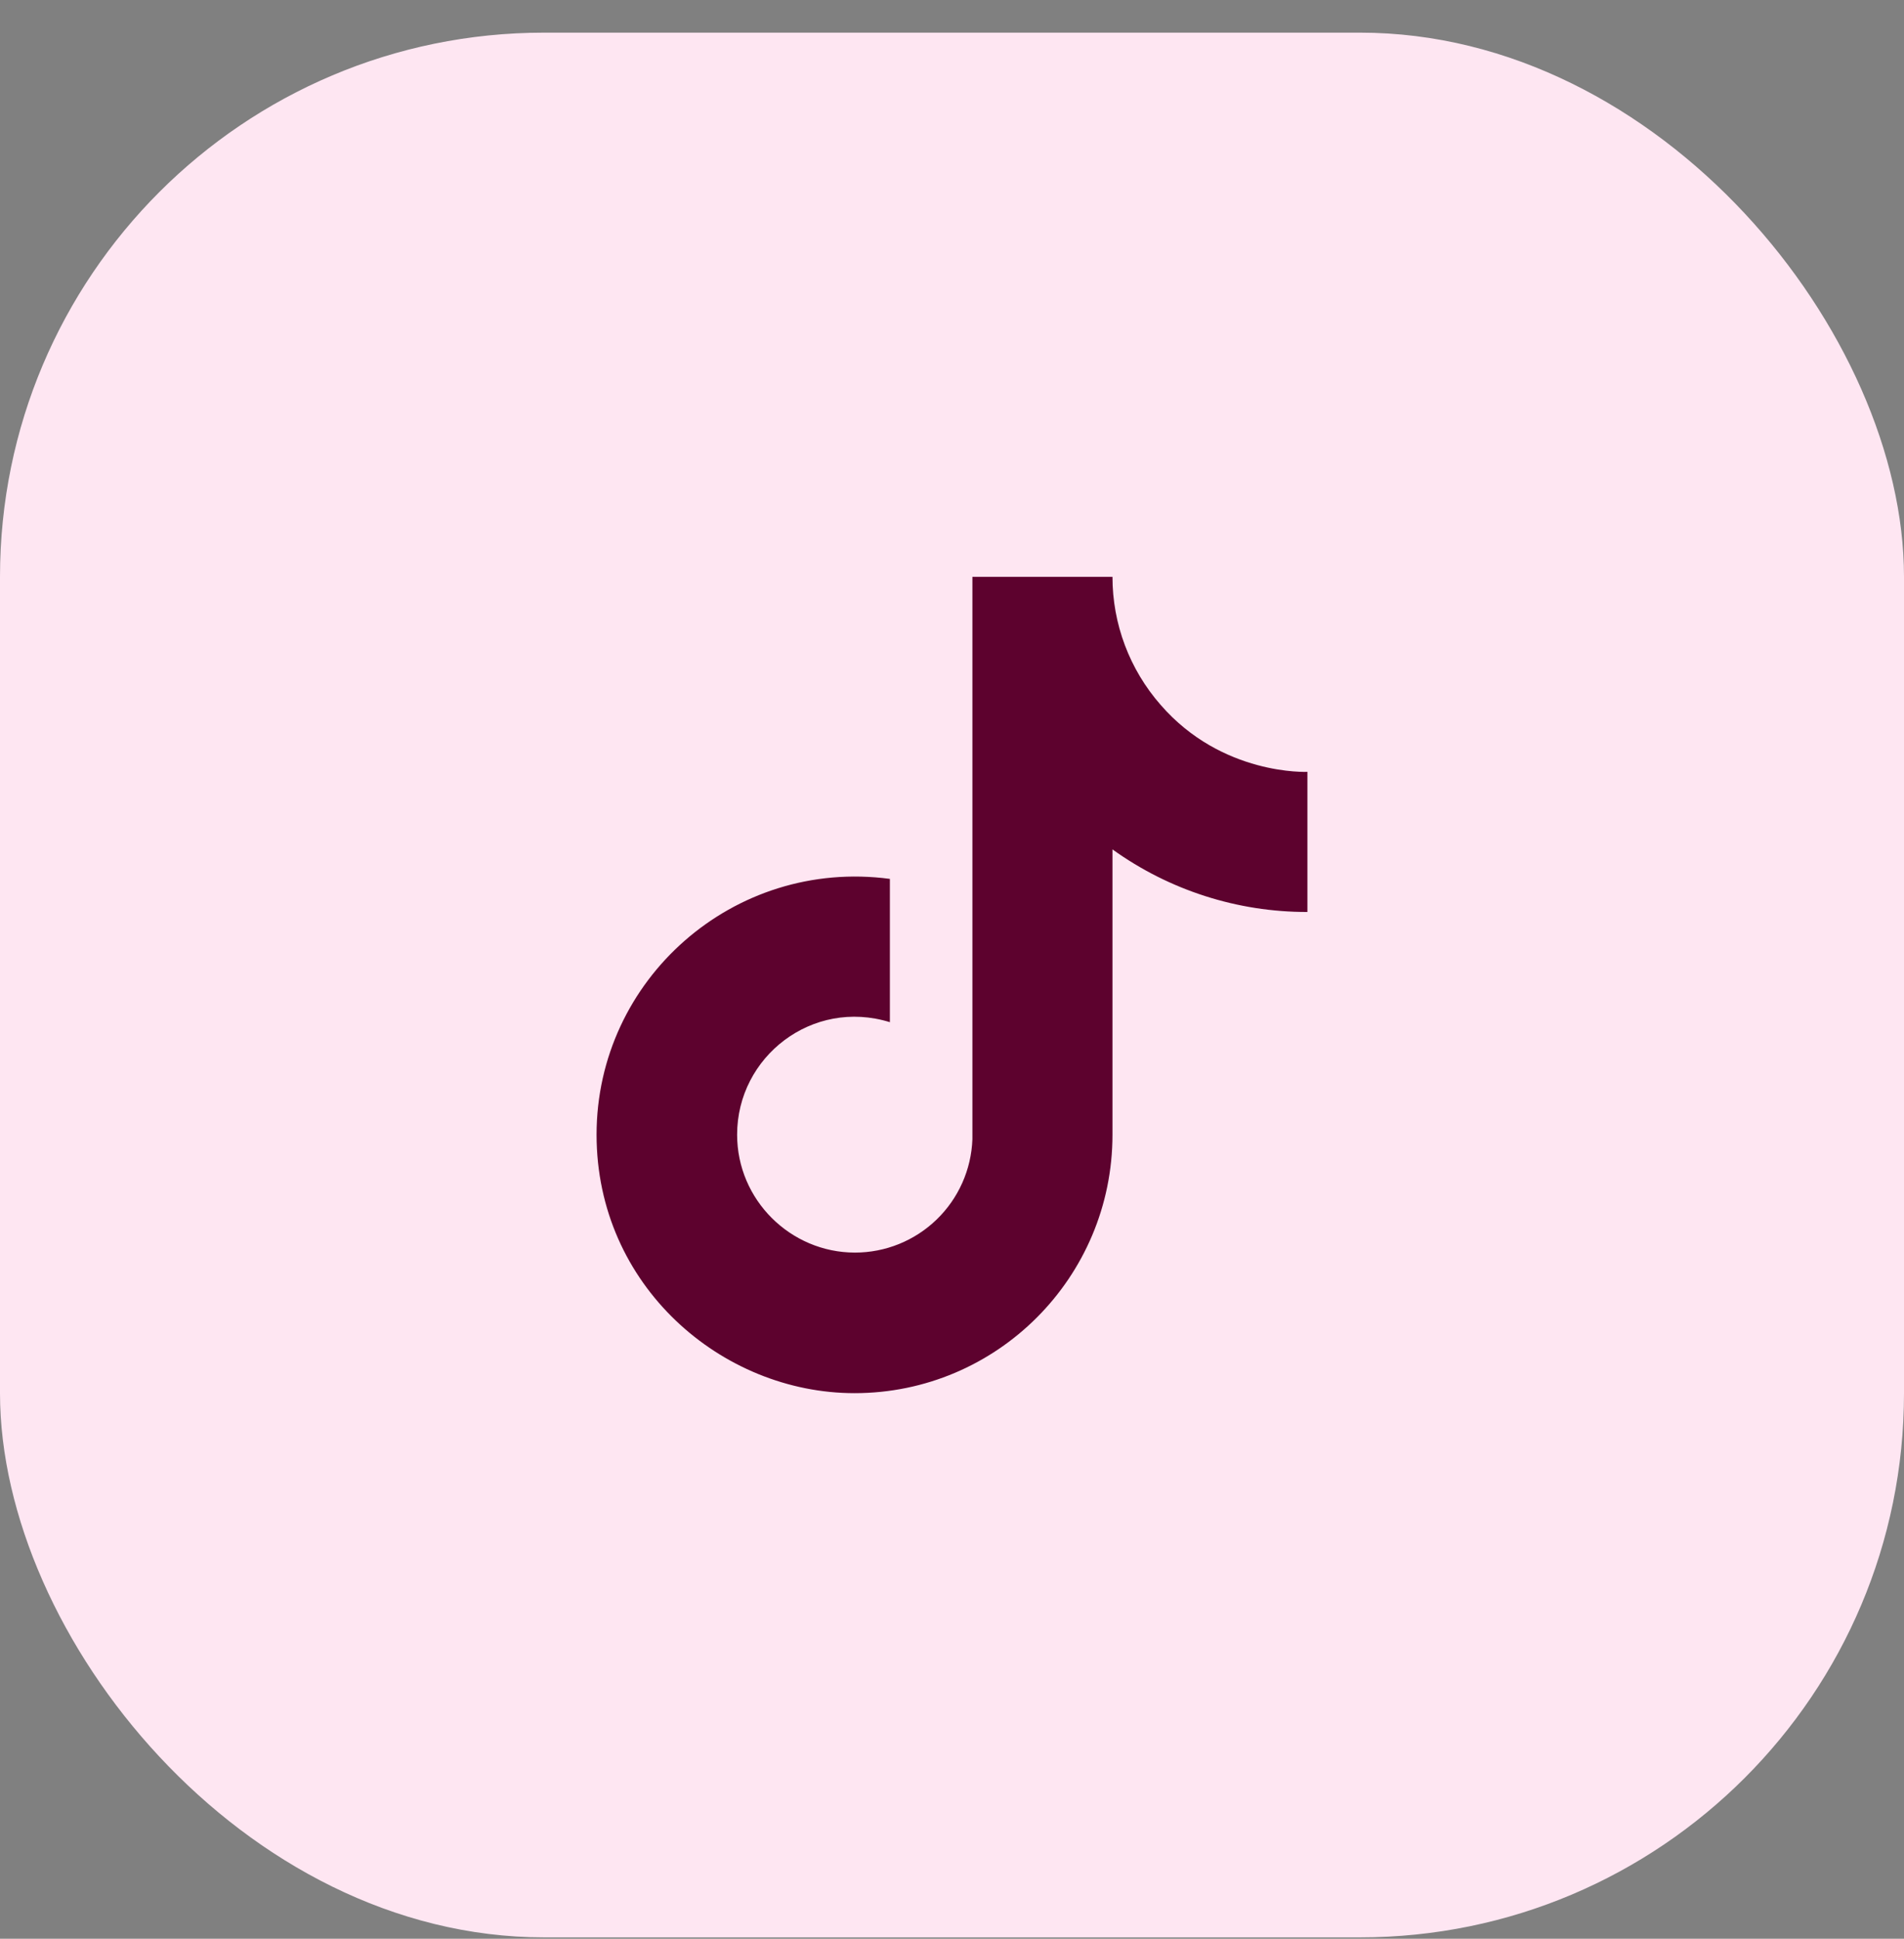
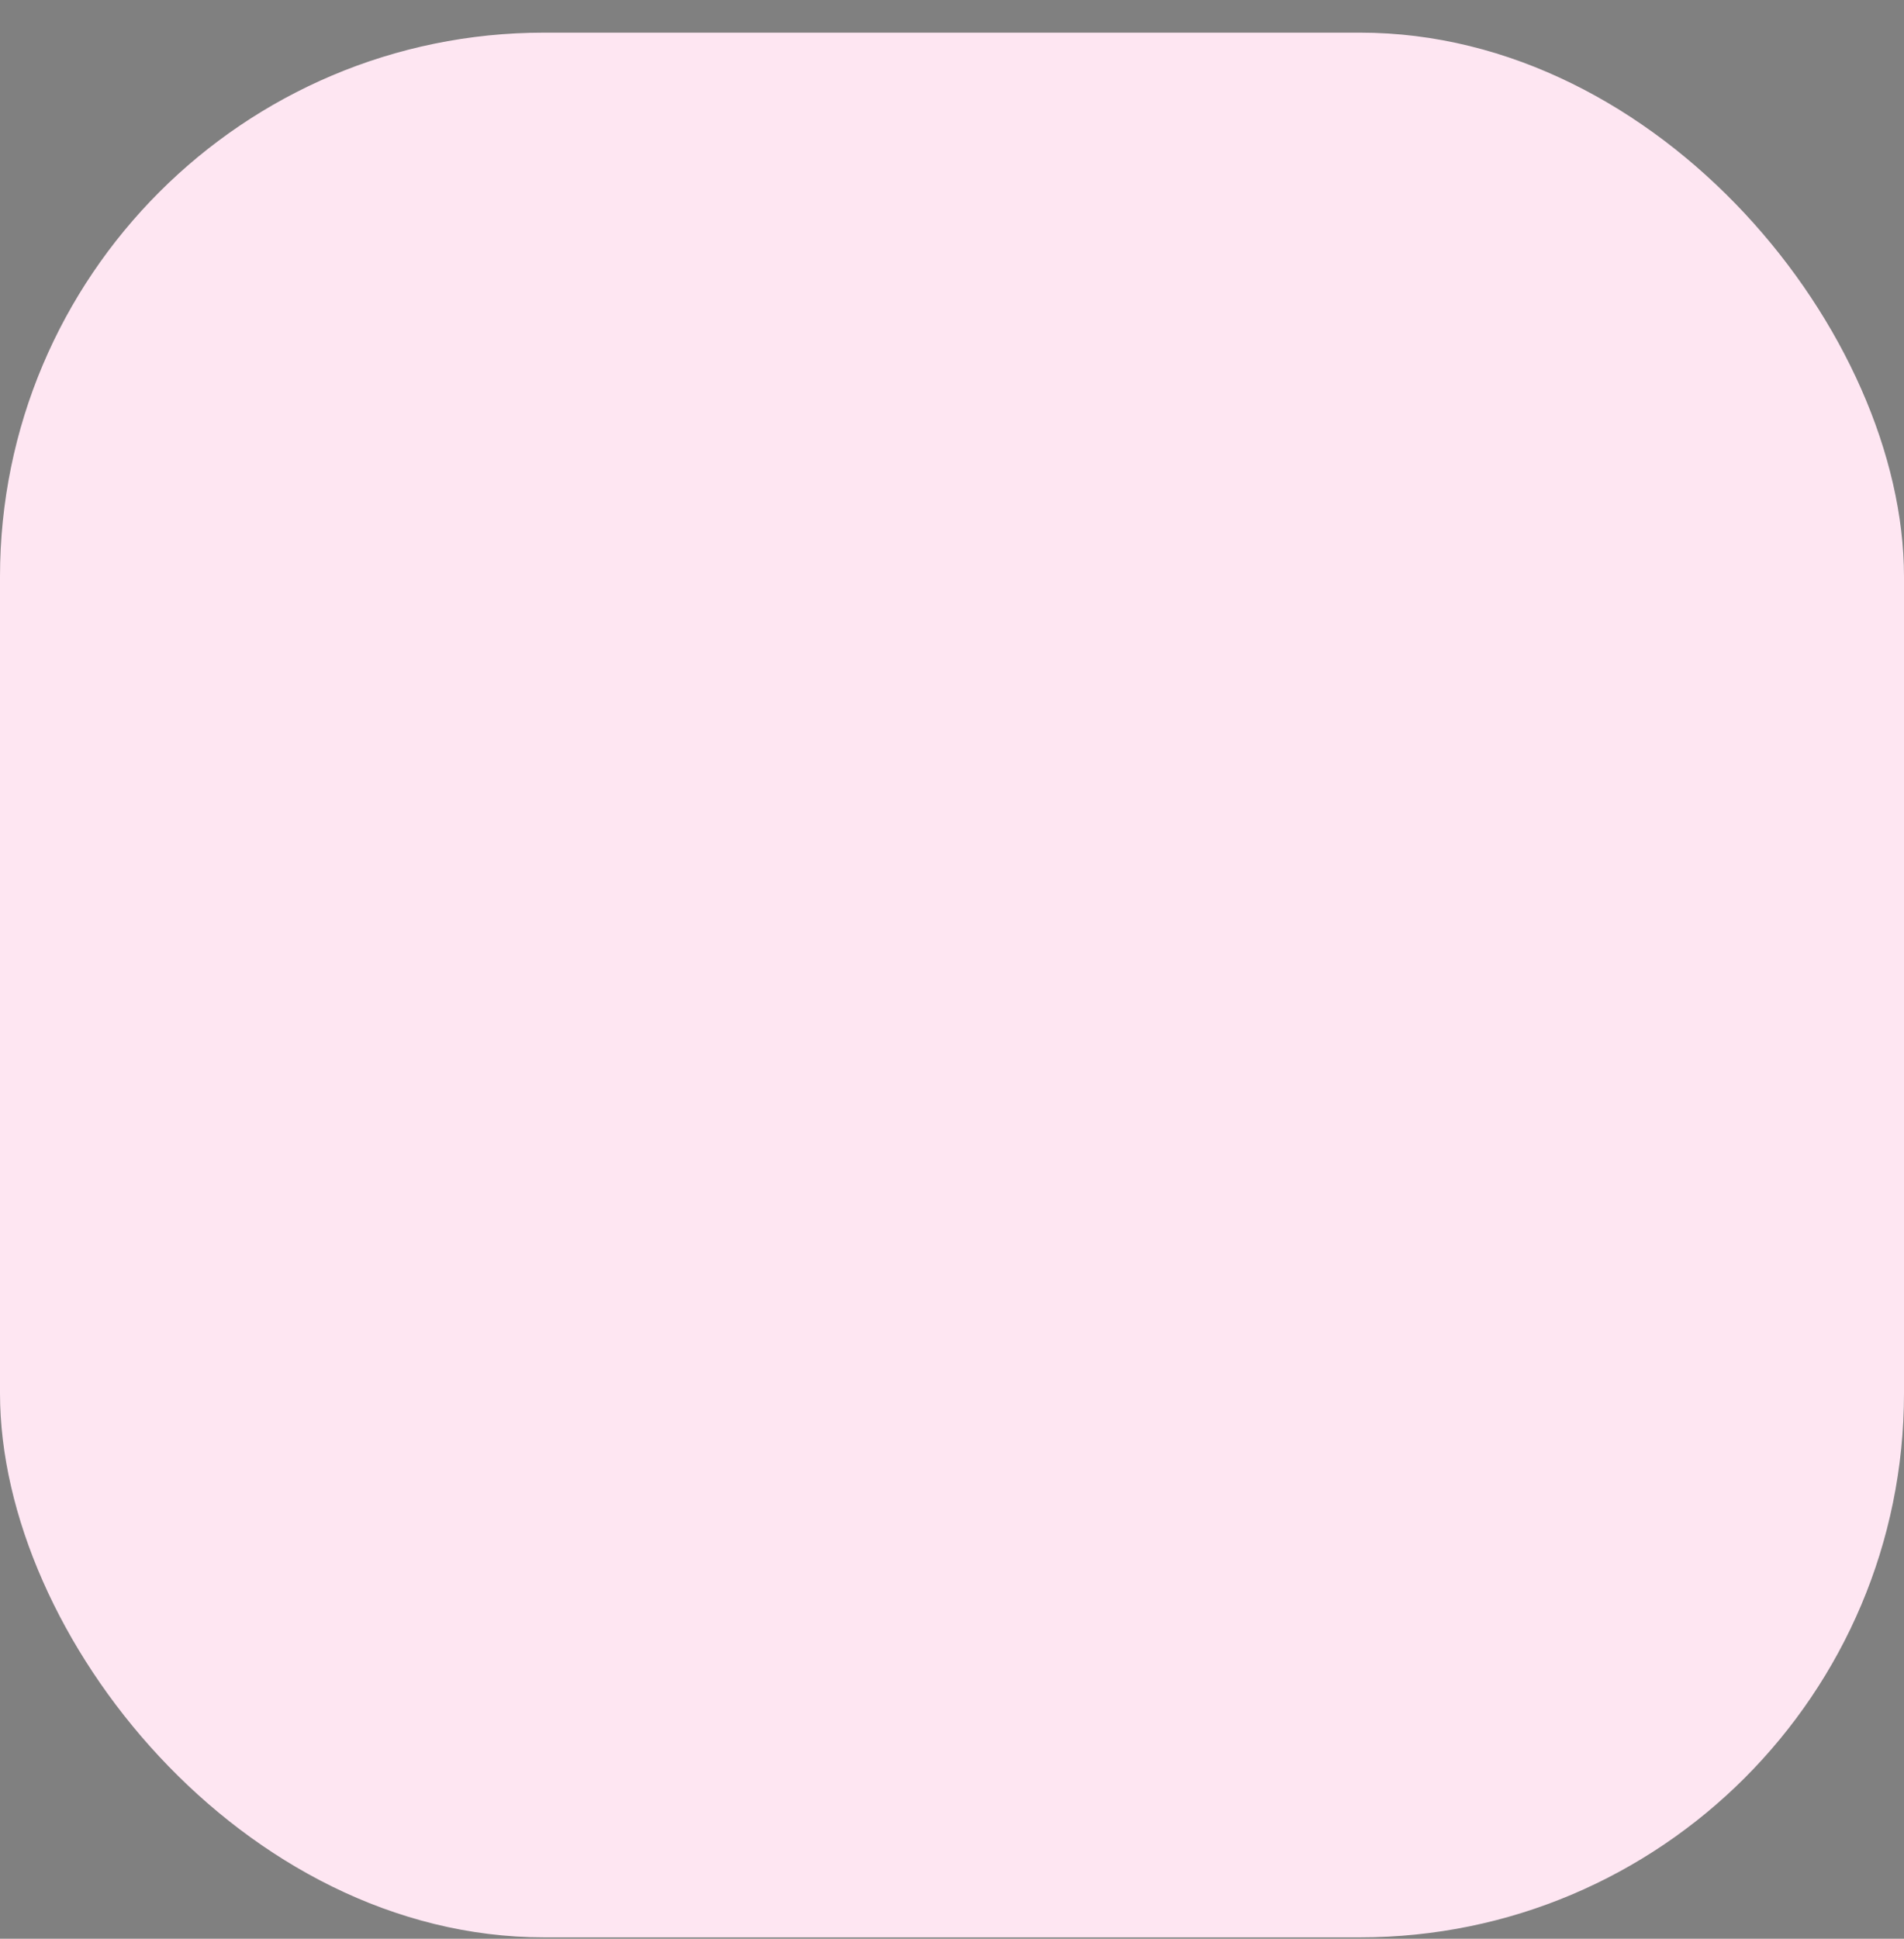
<svg xmlns="http://www.w3.org/2000/svg" width="56" height="57" viewBox="0 0 56 57" fill="none">
  <rect x="0" y="0" width="56" height="57" fill="#808080" stroke="none" />
  <rect y="0.96" width="56" height="56" rx="16" fill="#FEE6F2" />
-   <path d="M34.133 20.72C33.222 19.68 32.719 18.343 32.72 16.96H28.6V33.493C28.568 34.388 28.19 35.236 27.546 35.857C26.902 36.479 26.042 36.827 25.146 36.827C23.253 36.827 21.68 35.28 21.68 33.36C21.68 31.067 23.893 29.347 26.173 30.053V25.84C21.573 25.227 17.546 28.8 17.546 33.36C17.546 37.8 21.226 40.96 25.133 40.96C29.32 40.96 32.72 37.56 32.72 33.36V24.973C34.39 26.173 36.396 26.817 38.453 26.813V22.693C38.453 22.693 35.946 22.813 34.133 20.72Z" fill="#5D022E" />
</svg>